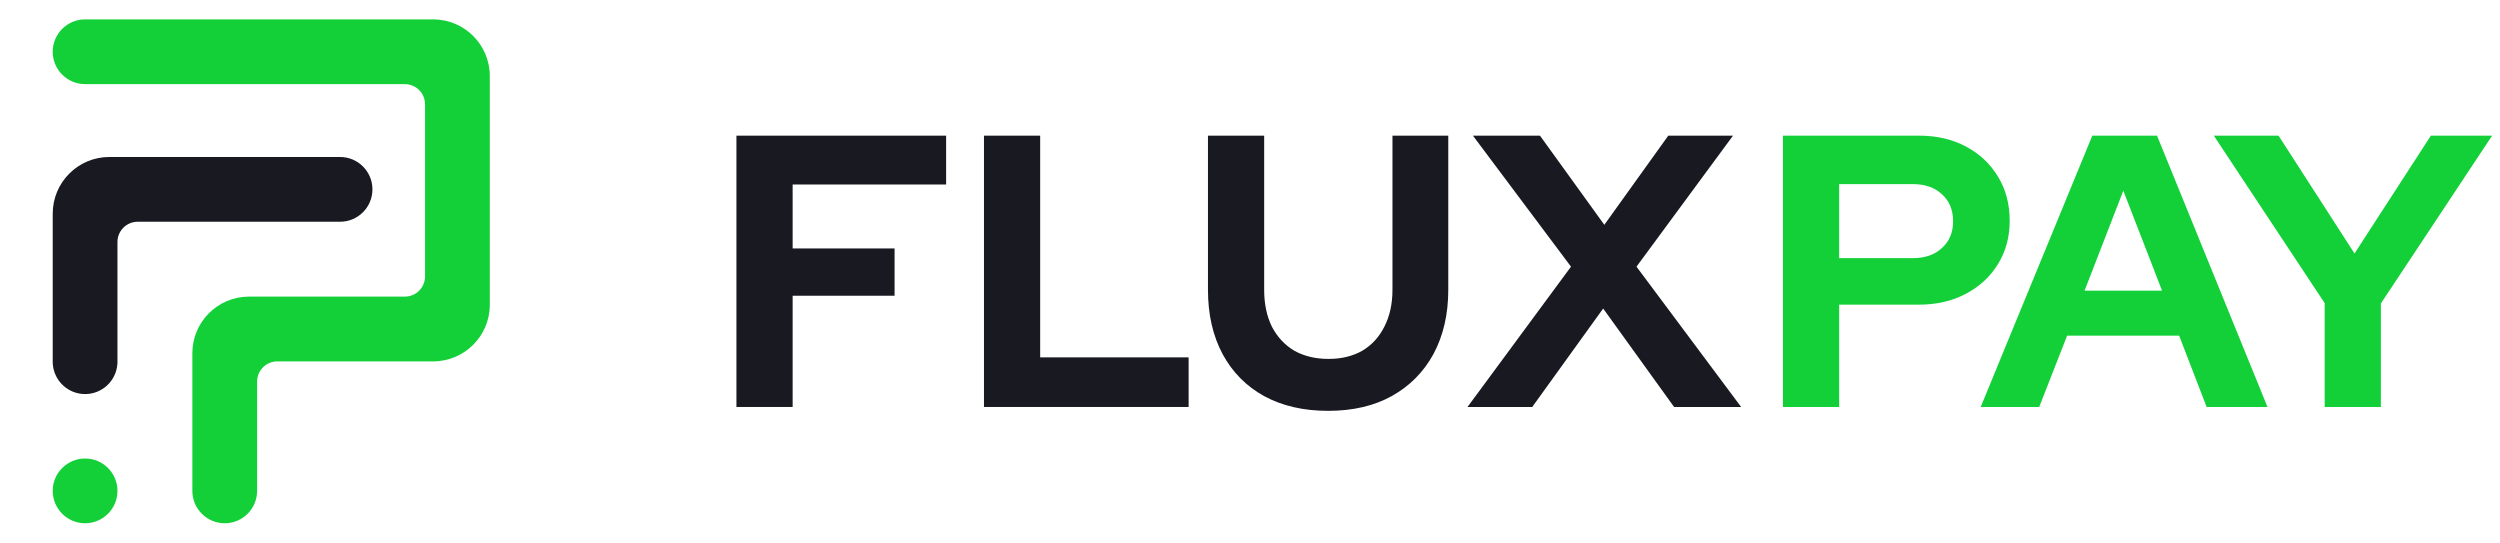
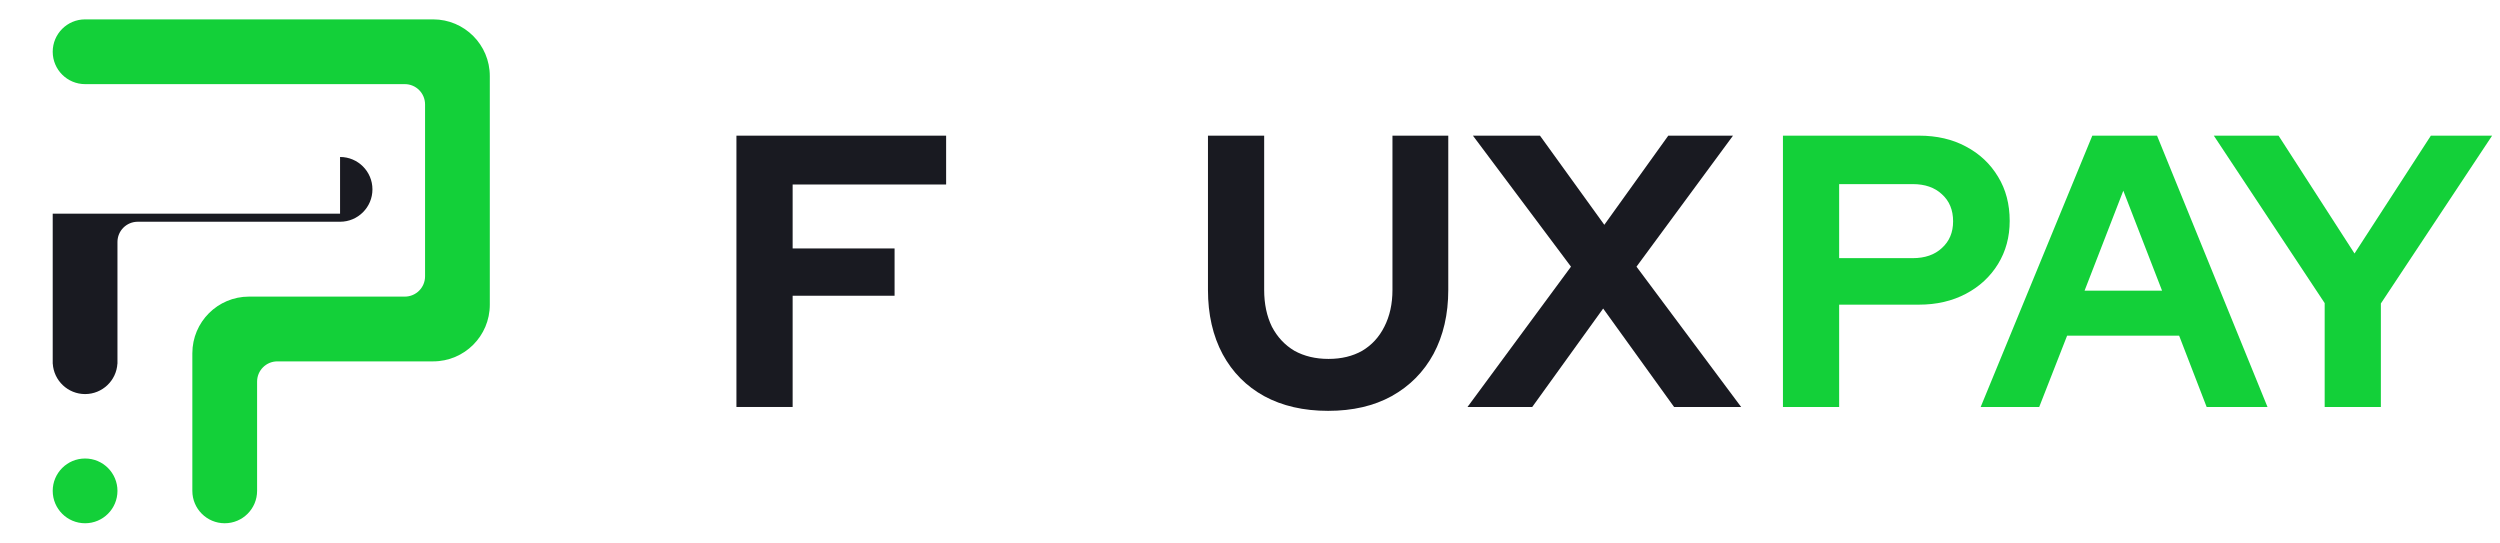
<svg xmlns="http://www.w3.org/2000/svg" width="129" height="28" viewBox="0 0 129 28" fill="none">
  <path d="M38 21V7H48.82V9.52H40.9V12.82H46.16V15.26H40.9V21H38Z" fill="#191A21" />
-   <path d="M50.773 21V7H53.673V18.44H61.333V21H50.773Z" fill="#191A21" />
  <path d="M68.531 21.2C67.264 21.2 66.164 20.947 65.231 20.44C64.311 19.933 63.597 19.213 63.091 18.28C62.584 17.333 62.331 16.227 62.331 14.96V7H65.231V14.96C65.231 15.68 65.364 16.313 65.631 16.86C65.911 17.393 66.297 17.807 66.791 18.1C67.297 18.38 67.884 18.52 68.551 18.52C69.217 18.52 69.797 18.38 70.291 18.1C70.784 17.807 71.164 17.393 71.431 16.86C71.711 16.313 71.851 15.68 71.851 14.96V7H74.731V14.96C74.731 16.213 74.477 17.313 73.971 18.26C73.464 19.193 72.744 19.92 71.811 20.44C70.891 20.947 69.797 21.2 68.531 21.2Z" fill="#191A21" />
  <path d="M75.723 21L81.063 13.76L76.003 7H79.463L82.783 11.6L86.083 7H89.423L84.443 13.76L89.843 21H86.383L82.723 15.92L79.063 21H75.723Z" fill="#191A21" />
  <path d="M92 21V7H99.02C99.94 7 100.747 7.187 101.44 7.56C102.147 7.933 102.7 8.453 103.1 9.12C103.5 9.773 103.7 10.533 103.7 11.4C103.7 12.227 103.5 12.967 103.1 13.62C102.7 14.273 102.147 14.787 101.44 15.16C100.733 15.533 99.927 15.72 99.02 15.72H94.9V21H92ZM94.9 13.32H98.7C99.327 13.32 99.827 13.147 100.2 12.8C100.587 12.453 100.78 11.993 100.78 11.42C100.78 10.833 100.587 10.367 100.2 10.02C99.827 9.673 99.327 9.5 98.7 9.5H94.9V13.32Z" fill="#13D039" />
  <path d="M102.203 21L107.963 7H111.303L117.003 21H113.863L112.443 17.32H106.663L105.223 21H102.203ZM107.563 15H111.563L109.563 9.84L107.563 15Z" fill="#13D039" />
  <path d="M119.953 21V15.64L114.233 7H117.573L121.493 13.08L125.433 7H128.593L122.853 15.66V21H119.953Z" fill="#13D039" />
-   <path d="M17.547 8.1C18.47 8.1 19.218 8.848 19.218 9.771C19.218 10.694 18.47 11.442 17.547 11.442H7.106C6.529 11.442 6.061 11.909 6.061 12.486V18.767H6.058C6.004 19.641 5.278 20.334 4.391 20.334C3.503 20.334 2.777 19.641 2.723 18.767H2.72V11.024C2.72 9.409 4.029 8.1 5.644 8.1H17.547Z" fill="#191A21" />
+   <path d="M17.547 8.1C18.47 8.1 19.218 8.848 19.218 9.771C19.218 10.694 18.47 11.442 17.547 11.442H7.106C6.529 11.442 6.061 11.909 6.061 12.486V18.767H6.058C6.004 19.641 5.278 20.334 4.391 20.334C3.503 20.334 2.777 19.641 2.723 18.767H2.72V11.024H17.547Z" fill="#191A21" />
  <path d="M4.391 23.659C5.313 23.659 6.061 24.407 6.061 25.329C6.061 26.252 5.313 27 4.391 27C3.468 27 2.72 26.252 2.72 25.329C2.72 24.407 3.468 23.659 4.391 23.659Z" fill="#13D039" />
  <path d="M22.351 1C23.965 1 25.274 2.309 25.274 3.924V15.723C25.274 17.338 23.965 18.647 22.351 18.647H14.31C13.734 18.647 13.266 19.114 13.266 19.691V25.329C13.266 26.252 12.518 27 11.595 27C10.673 27 9.925 26.252 9.925 25.329V18.229C9.925 16.614 11.234 15.305 12.848 15.305H20.889C21.465 15.305 21.933 14.838 21.933 14.261V5.386C21.933 4.809 21.465 4.341 20.889 4.341H4.391C3.468 4.341 2.72 3.593 2.72 2.671C2.72 1.748 3.468 1 4.391 1H22.351Z" fill="#13D039" />
</svg>